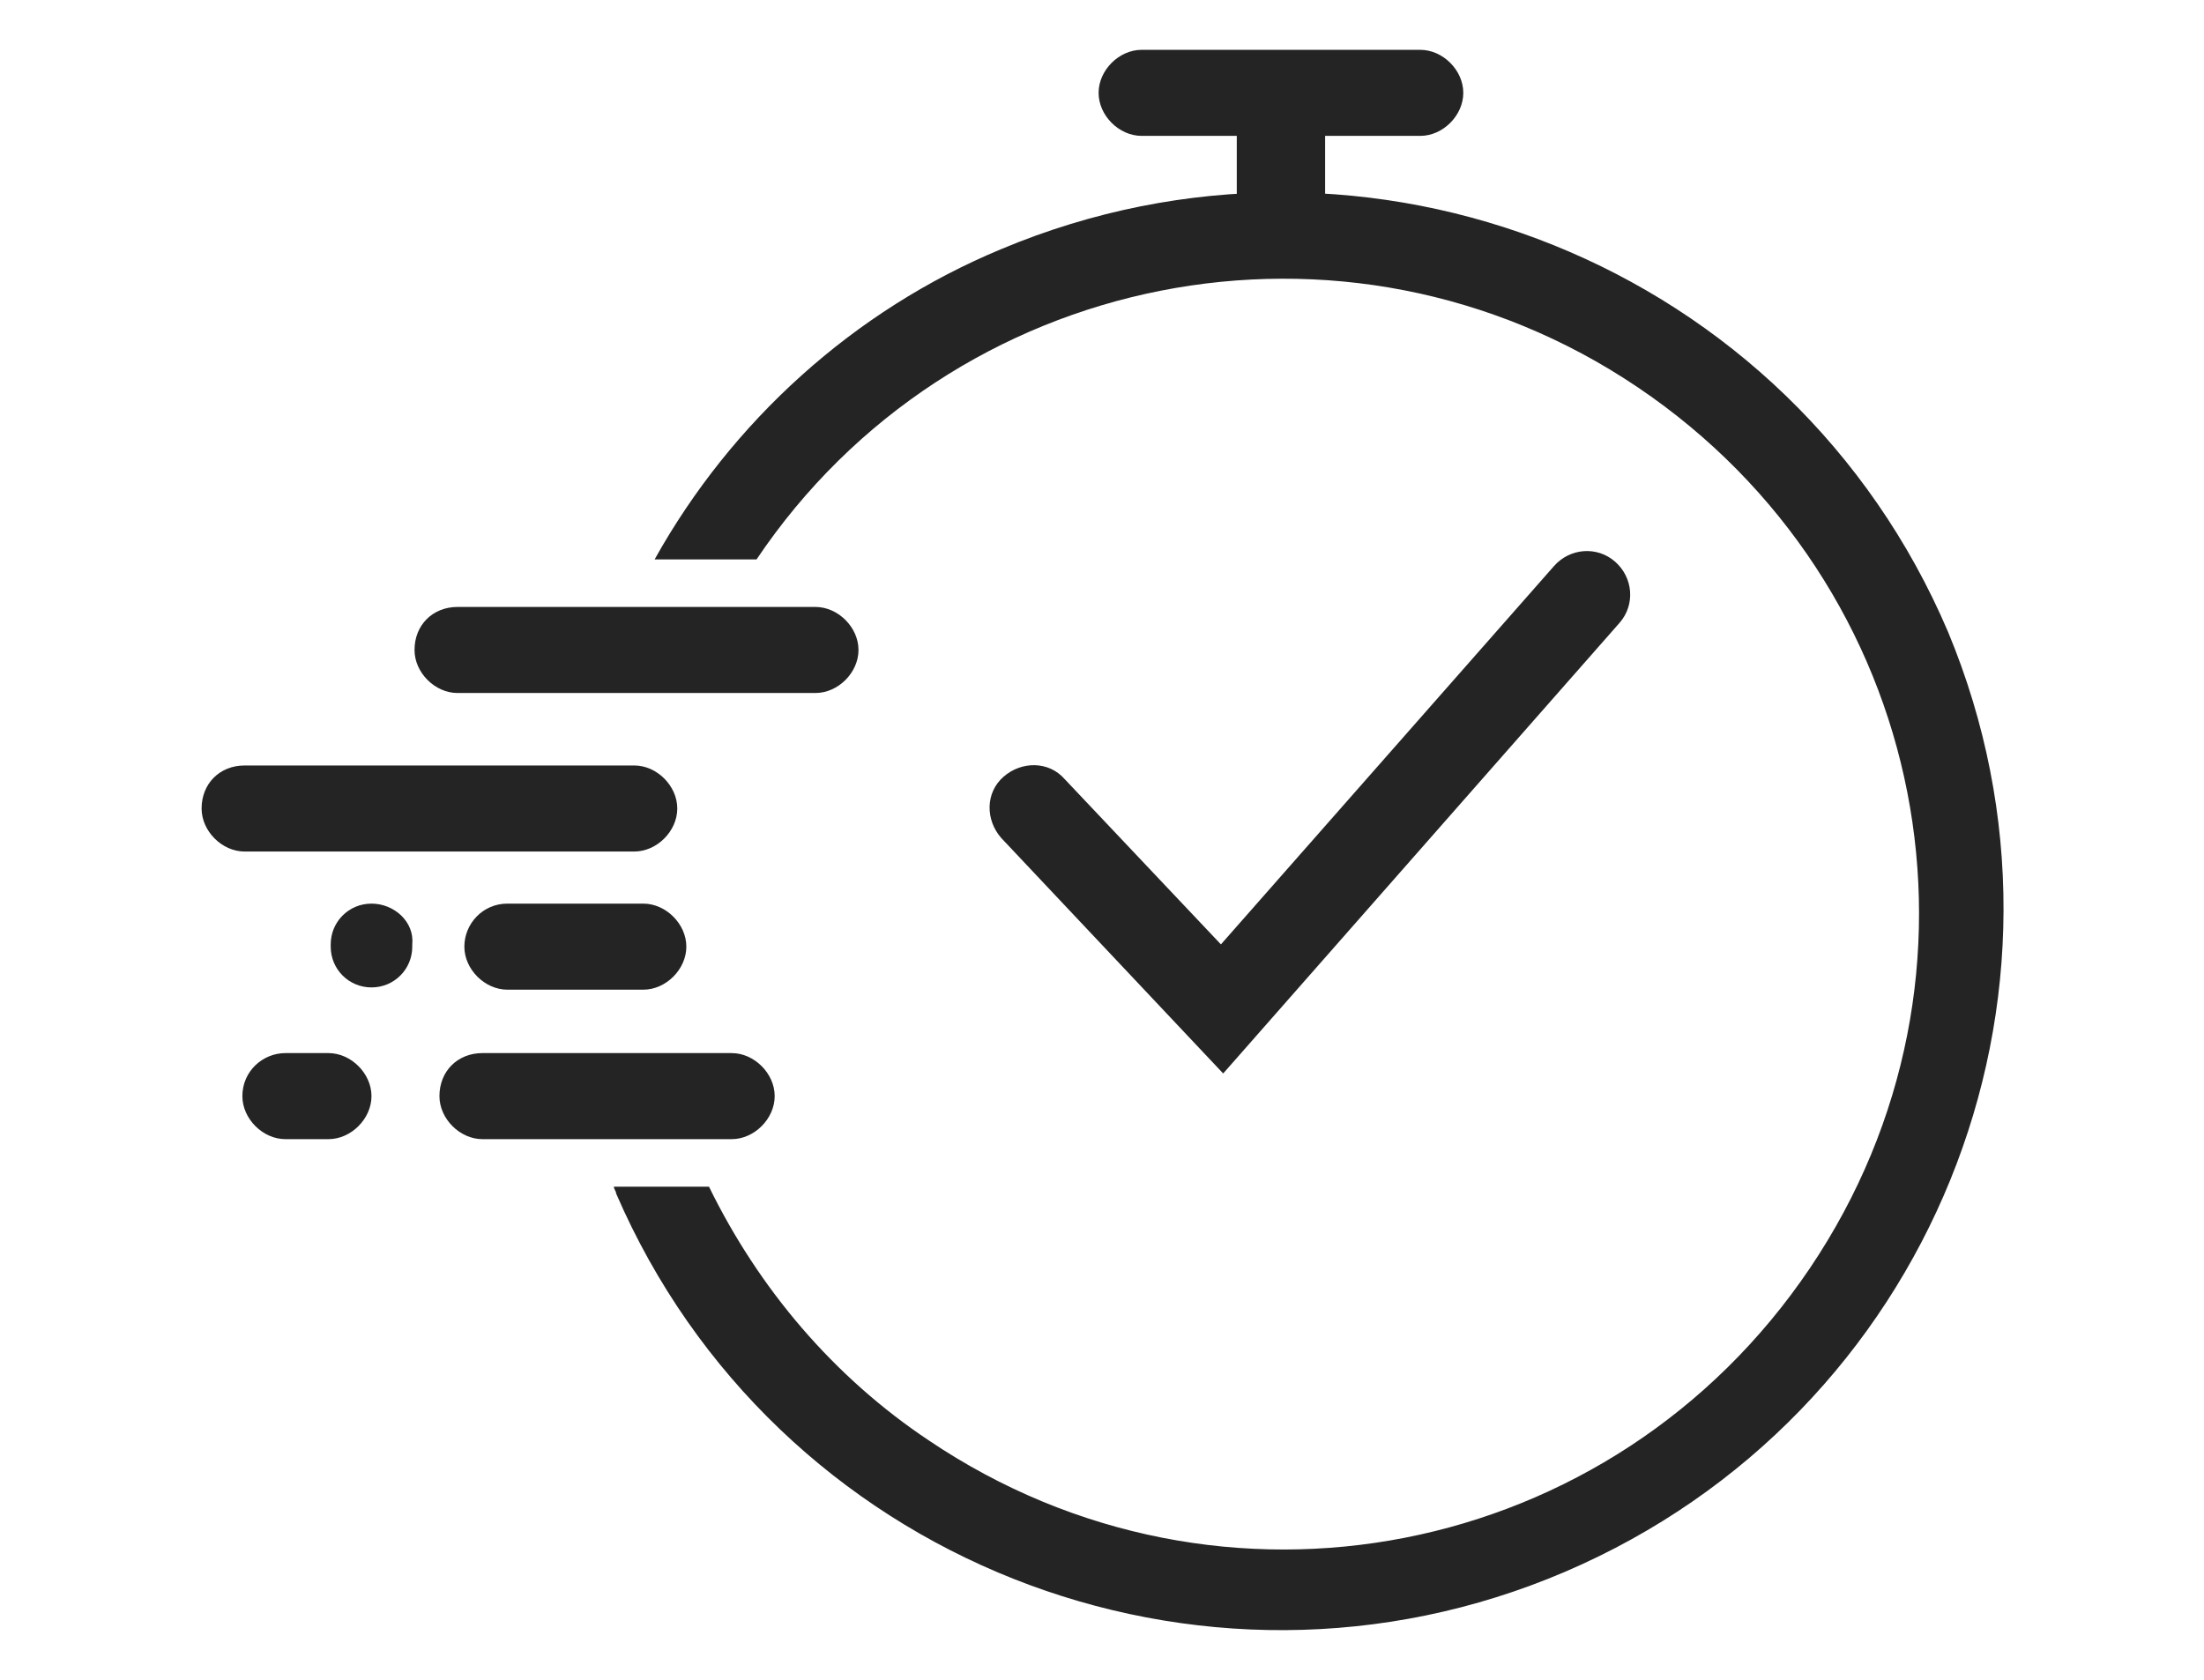
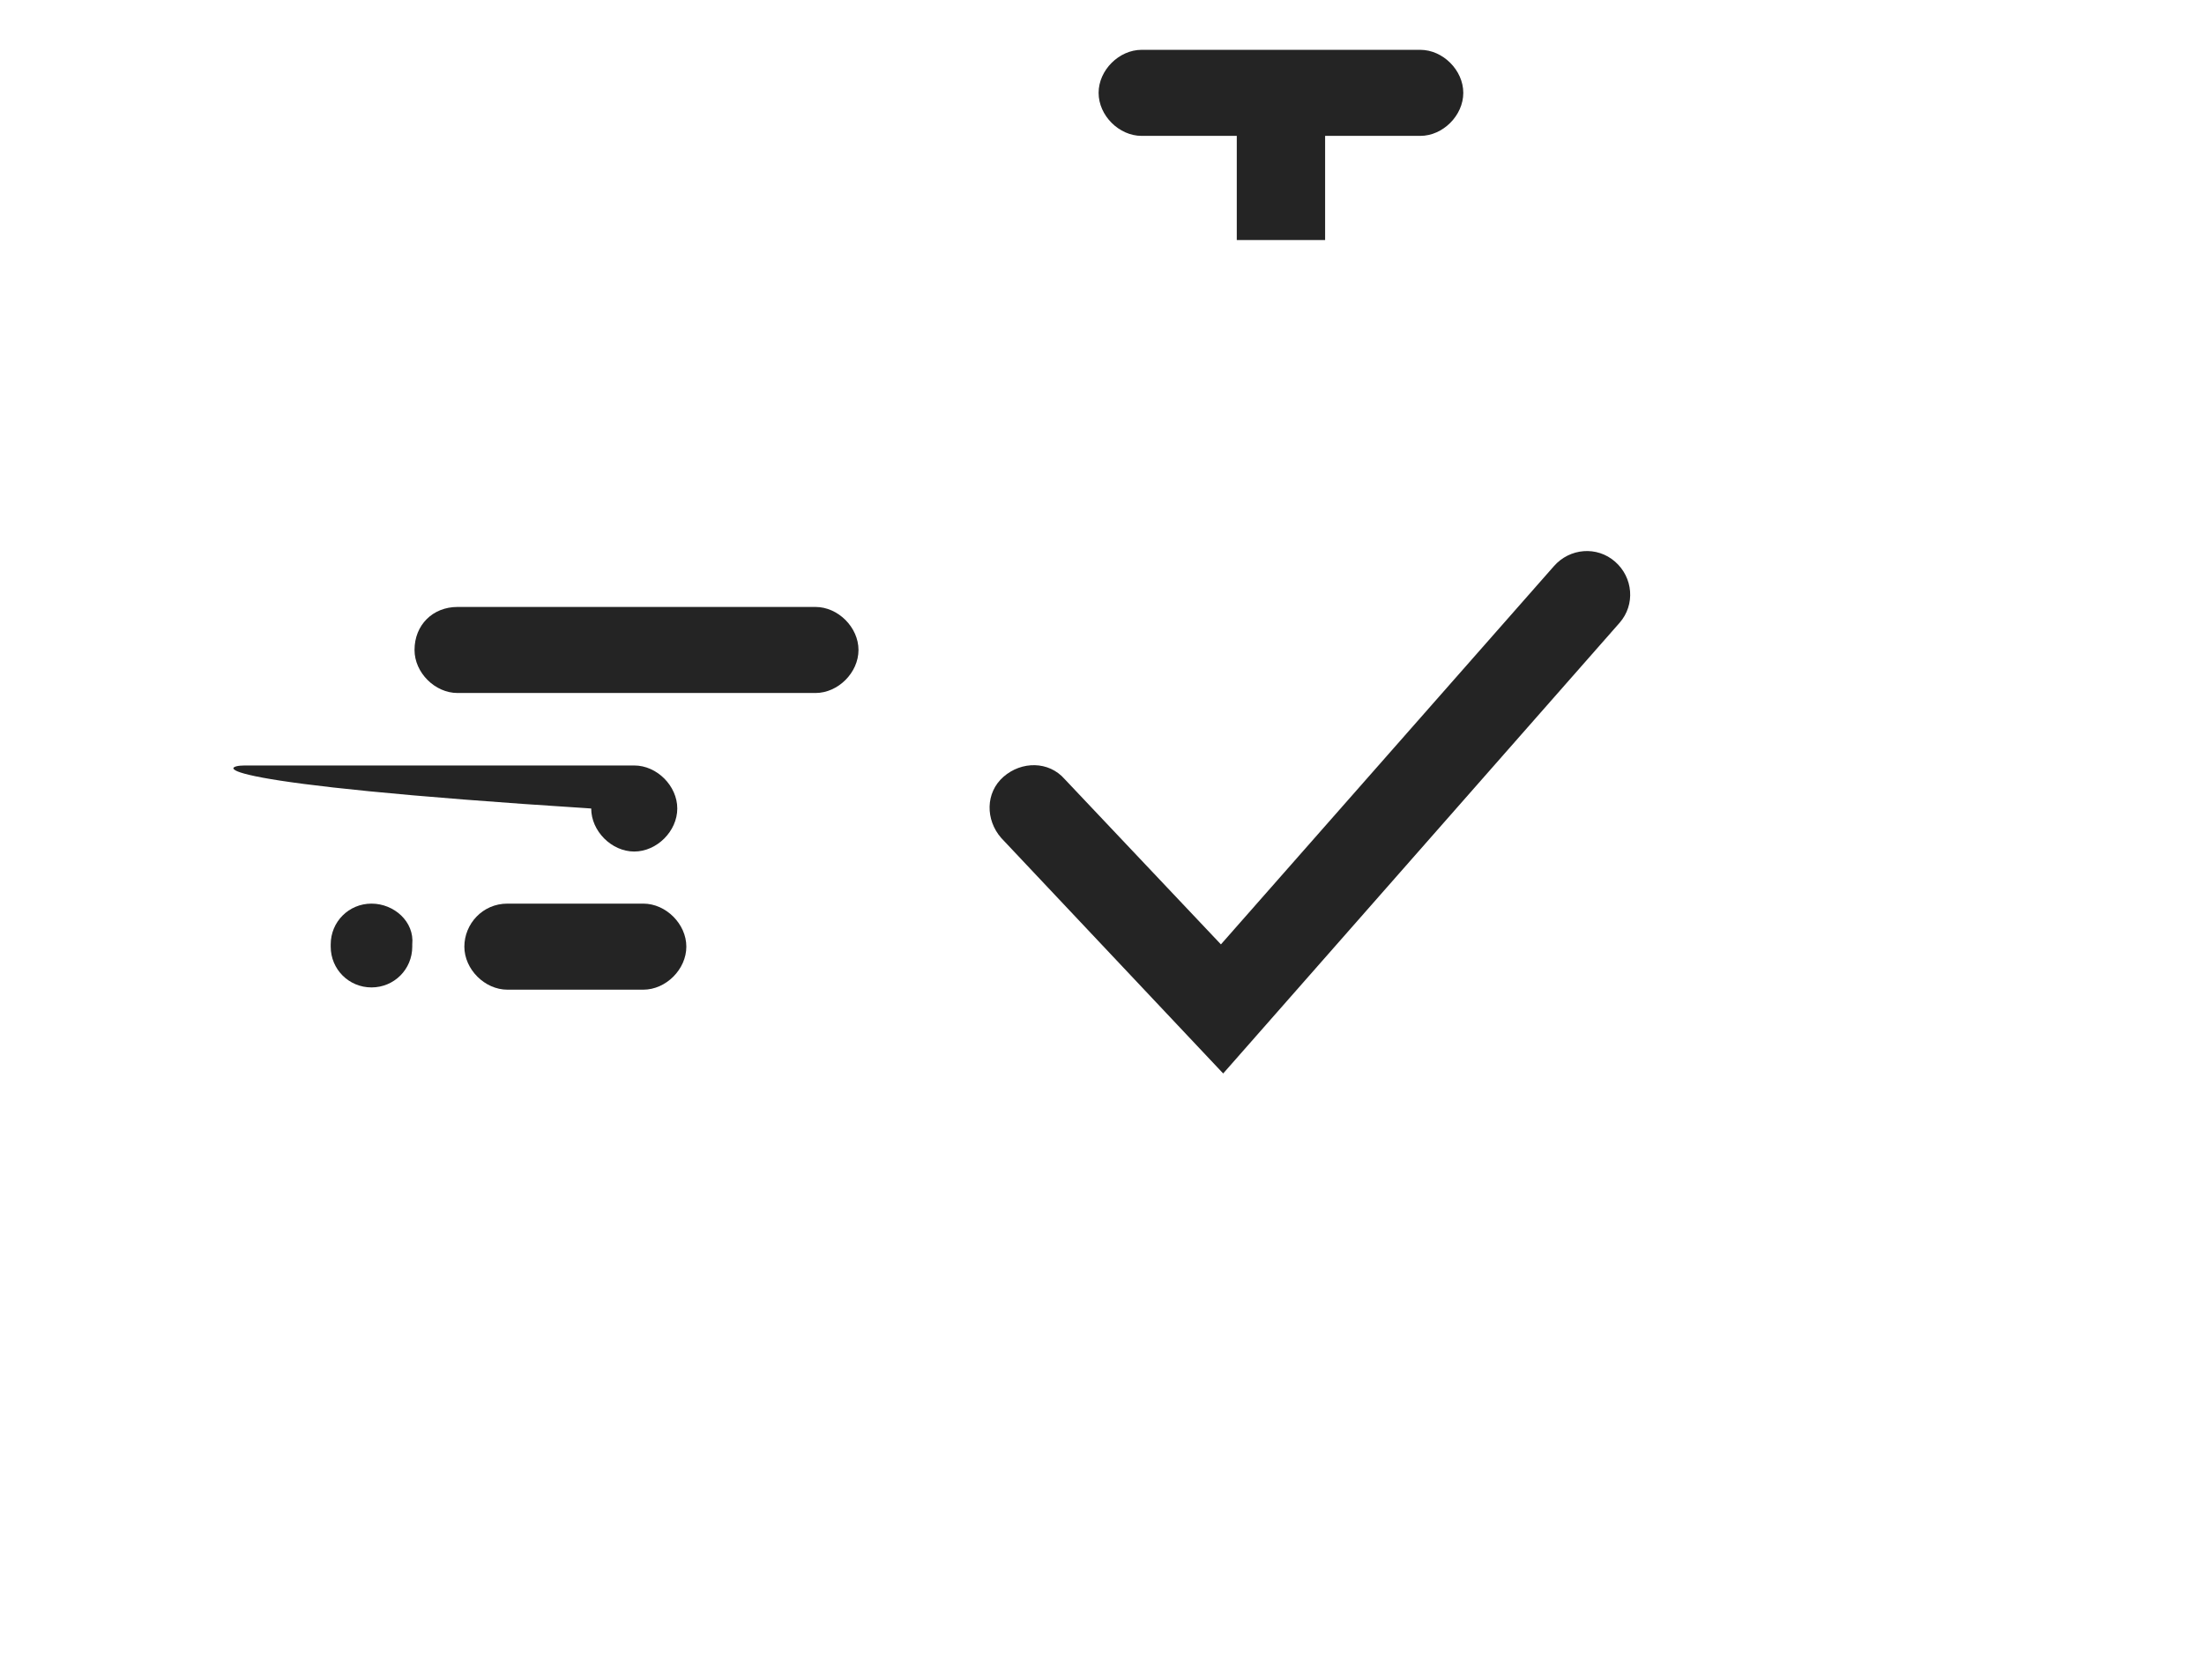
<svg xmlns="http://www.w3.org/2000/svg" version="1.1" id="Layer_1" x="0px" y="0px" viewBox="0 0 97.3 74.2" style="enable-background:new 0 0 97.3 74.2;" xml:space="preserve">
  <style type="text/css">
	.st0{fill:#242424;}
</style>
  <g id="Group_8563">
    <path id="Path_20468" class="st0" d="M54.7,10.6h3.8V6h4.2c1,0,1.9-0.9,1.9-1.9c0,0,0,0,0,0l0,0c0-1-0.9-1.9-1.9-1.9l0,0H50.4   c-1,0-1.9,0.9-1.9,1.9c0,0,0,0,0,0l0,0c0,1,0.9,1.9,1.9,1.9l0,0h4.2V10.6z" />
    <path id="Rectangle_2437" class="st0" d="M20.2,26.8H36c1,0,1.9,0.9,1.9,1.9v0c0,1-0.9,1.9-1.9,1.9H20.2c-1,0-1.9-0.9-1.9-1.9v0   C18.3,27.6,19.1,26.8,20.2,26.8z" />
-     <path id="Rectangle_2438" class="st0" d="M10.8,33.8H28c1,0,1.9,0.9,1.9,1.9v0c0,1-0.9,1.9-1.9,1.9H10.8c-1,0-1.9-0.9-1.9-1.9v0   C8.9,34.6,9.7,33.8,10.8,33.8z" />
+     <path id="Rectangle_2438" class="st0" d="M10.8,33.8H28c1,0,1.9,0.9,1.9,1.9v0c0,1-0.9,1.9-1.9,1.9c-1,0-1.9-0.9-1.9-1.9v0   C8.9,34.6,9.7,33.8,10.8,33.8z" />
    <path id="Rectangle_2439" class="st0" d="M22.4,39.9h6c1,0,1.9,0.9,1.9,1.9v0c0,1-0.9,1.9-1.9,1.9h-6c-1,0-1.9-0.9-1.9-1.9v0   C20.5,40.8,21.3,39.9,22.4,39.9z" />
-     <path id="Rectangle_2440" class="st0" d="M21.3,46.5h11c1,0,1.9,0.9,1.9,1.9v0c0,1-0.9,1.9-1.9,1.9h-11c-1,0-1.9-0.9-1.9-1.9v0   C19.4,47.3,20.2,46.5,21.3,46.5z" />
    <path id="Path_20469" class="st0" d="M16.4,39.9c-1,0-1.8,0.8-1.8,1.8l0,0v0.1c0,1,0.8,1.8,1.8,1.8s1.8-0.8,1.8-1.8v-0.1   C18.3,40.7,17.4,39.9,16.4,39.9L16.4,39.9z" />
-     <path id="Rectangle_2441" class="st0" d="M12.6,46.5h1.9c1,0,1.9,0.9,1.9,1.9v0c0,1-0.9,1.9-1.9,1.9h-1.9c-1,0-1.9-0.9-1.9-1.9v0   C10.7,47.3,11.6,46.5,12.6,46.5z" />
-     <path id="Path_20470" class="st0" d="M86,27.9C79.1,11.7,60.4,4.2,44.2,11c-6.5,2.7-11.9,7.6-15.3,13.7h4.5   c8.6-12.8,26-16.3,38.9-7.6s16.3,26,7.6,38.9s-26,16.3-38.9,7.6c-4.2-2.8-7.5-6.7-9.7-11.2h-4.2c0,0.1,0.1,0.2,0.1,0.3   C34.2,68.9,53,76.3,69.1,69.4C85.2,62.5,92.7,44,86,27.9L86,27.9z" />
    <path id="Path_20471" class="st0" d="M54,47.4l-9.8-10.4c-0.7-0.8-0.7-2,0.1-2.7c0,0,0,0,0,0l0,0c0.8-0.7,2-0.7,2.7,0.1   c0,0,0,0,0,0l6.9,7.3l14.7-16.7c0.7-0.8,1.9-0.9,2.7-0.2c0,0,0,0,0,0l0,0c0.8,0.7,0.9,1.9,0.2,2.7c0,0,0,0,0,0L54,47.4z" />
  </g>
</svg>